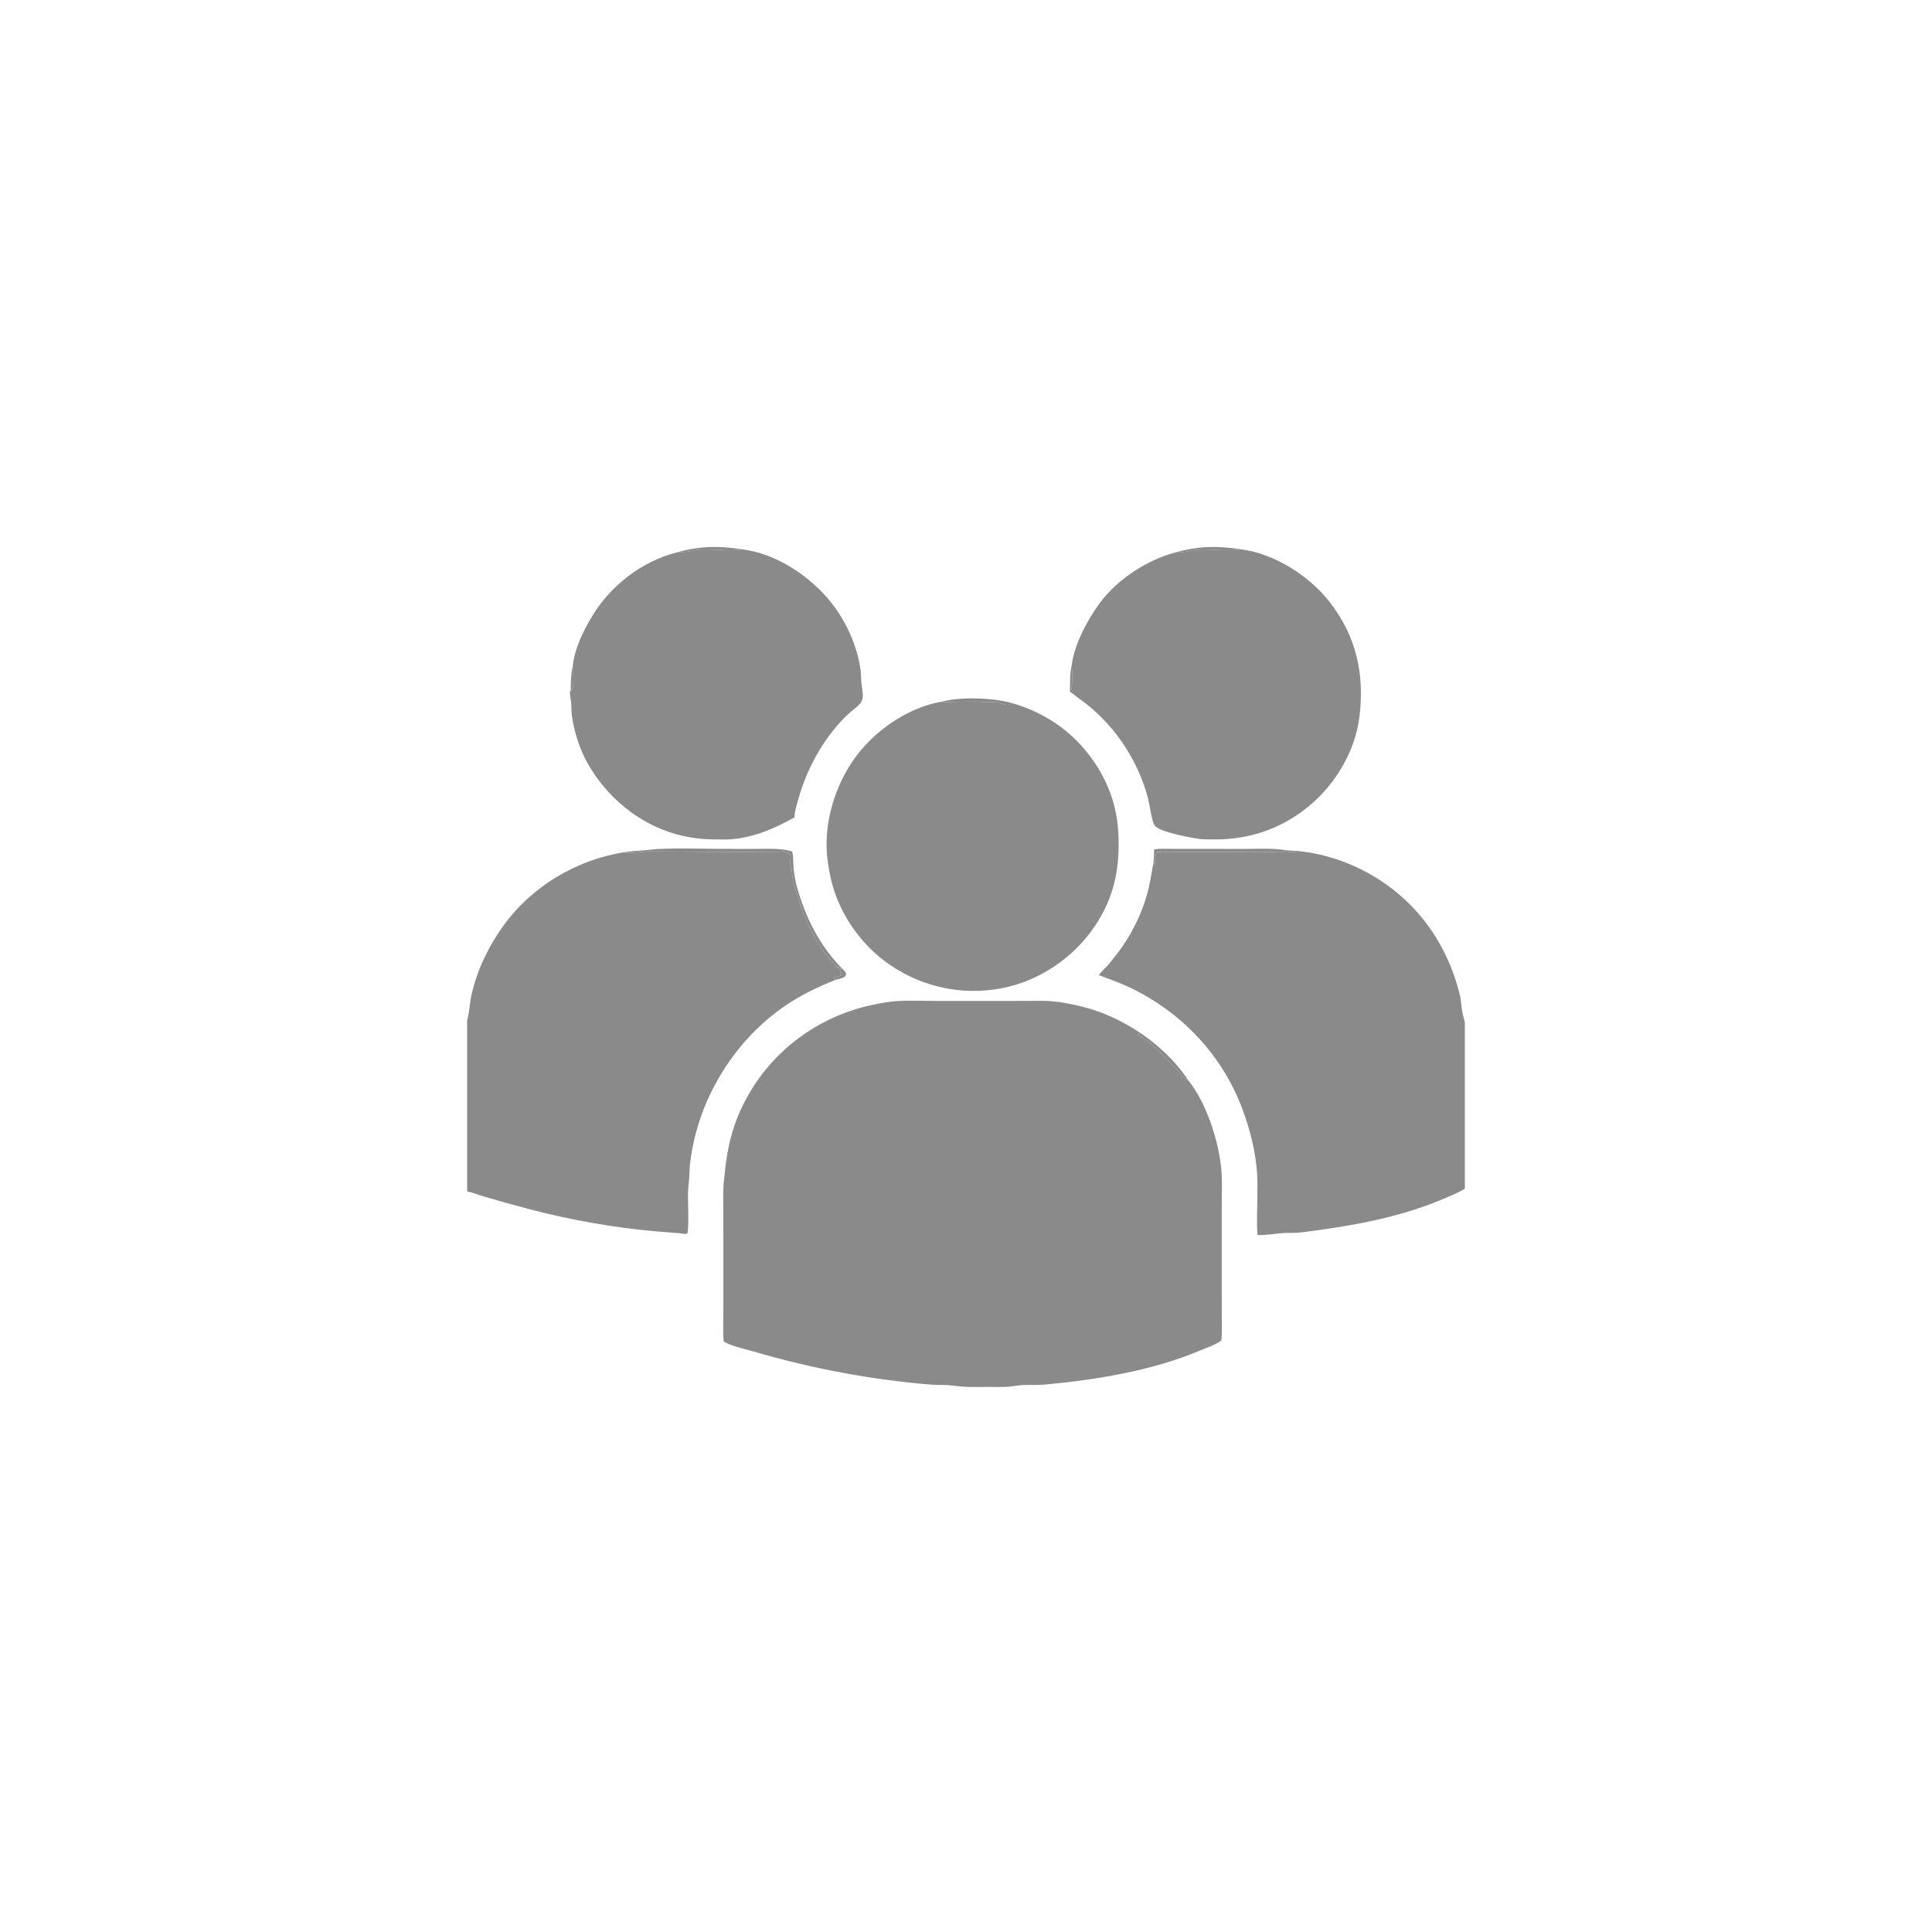
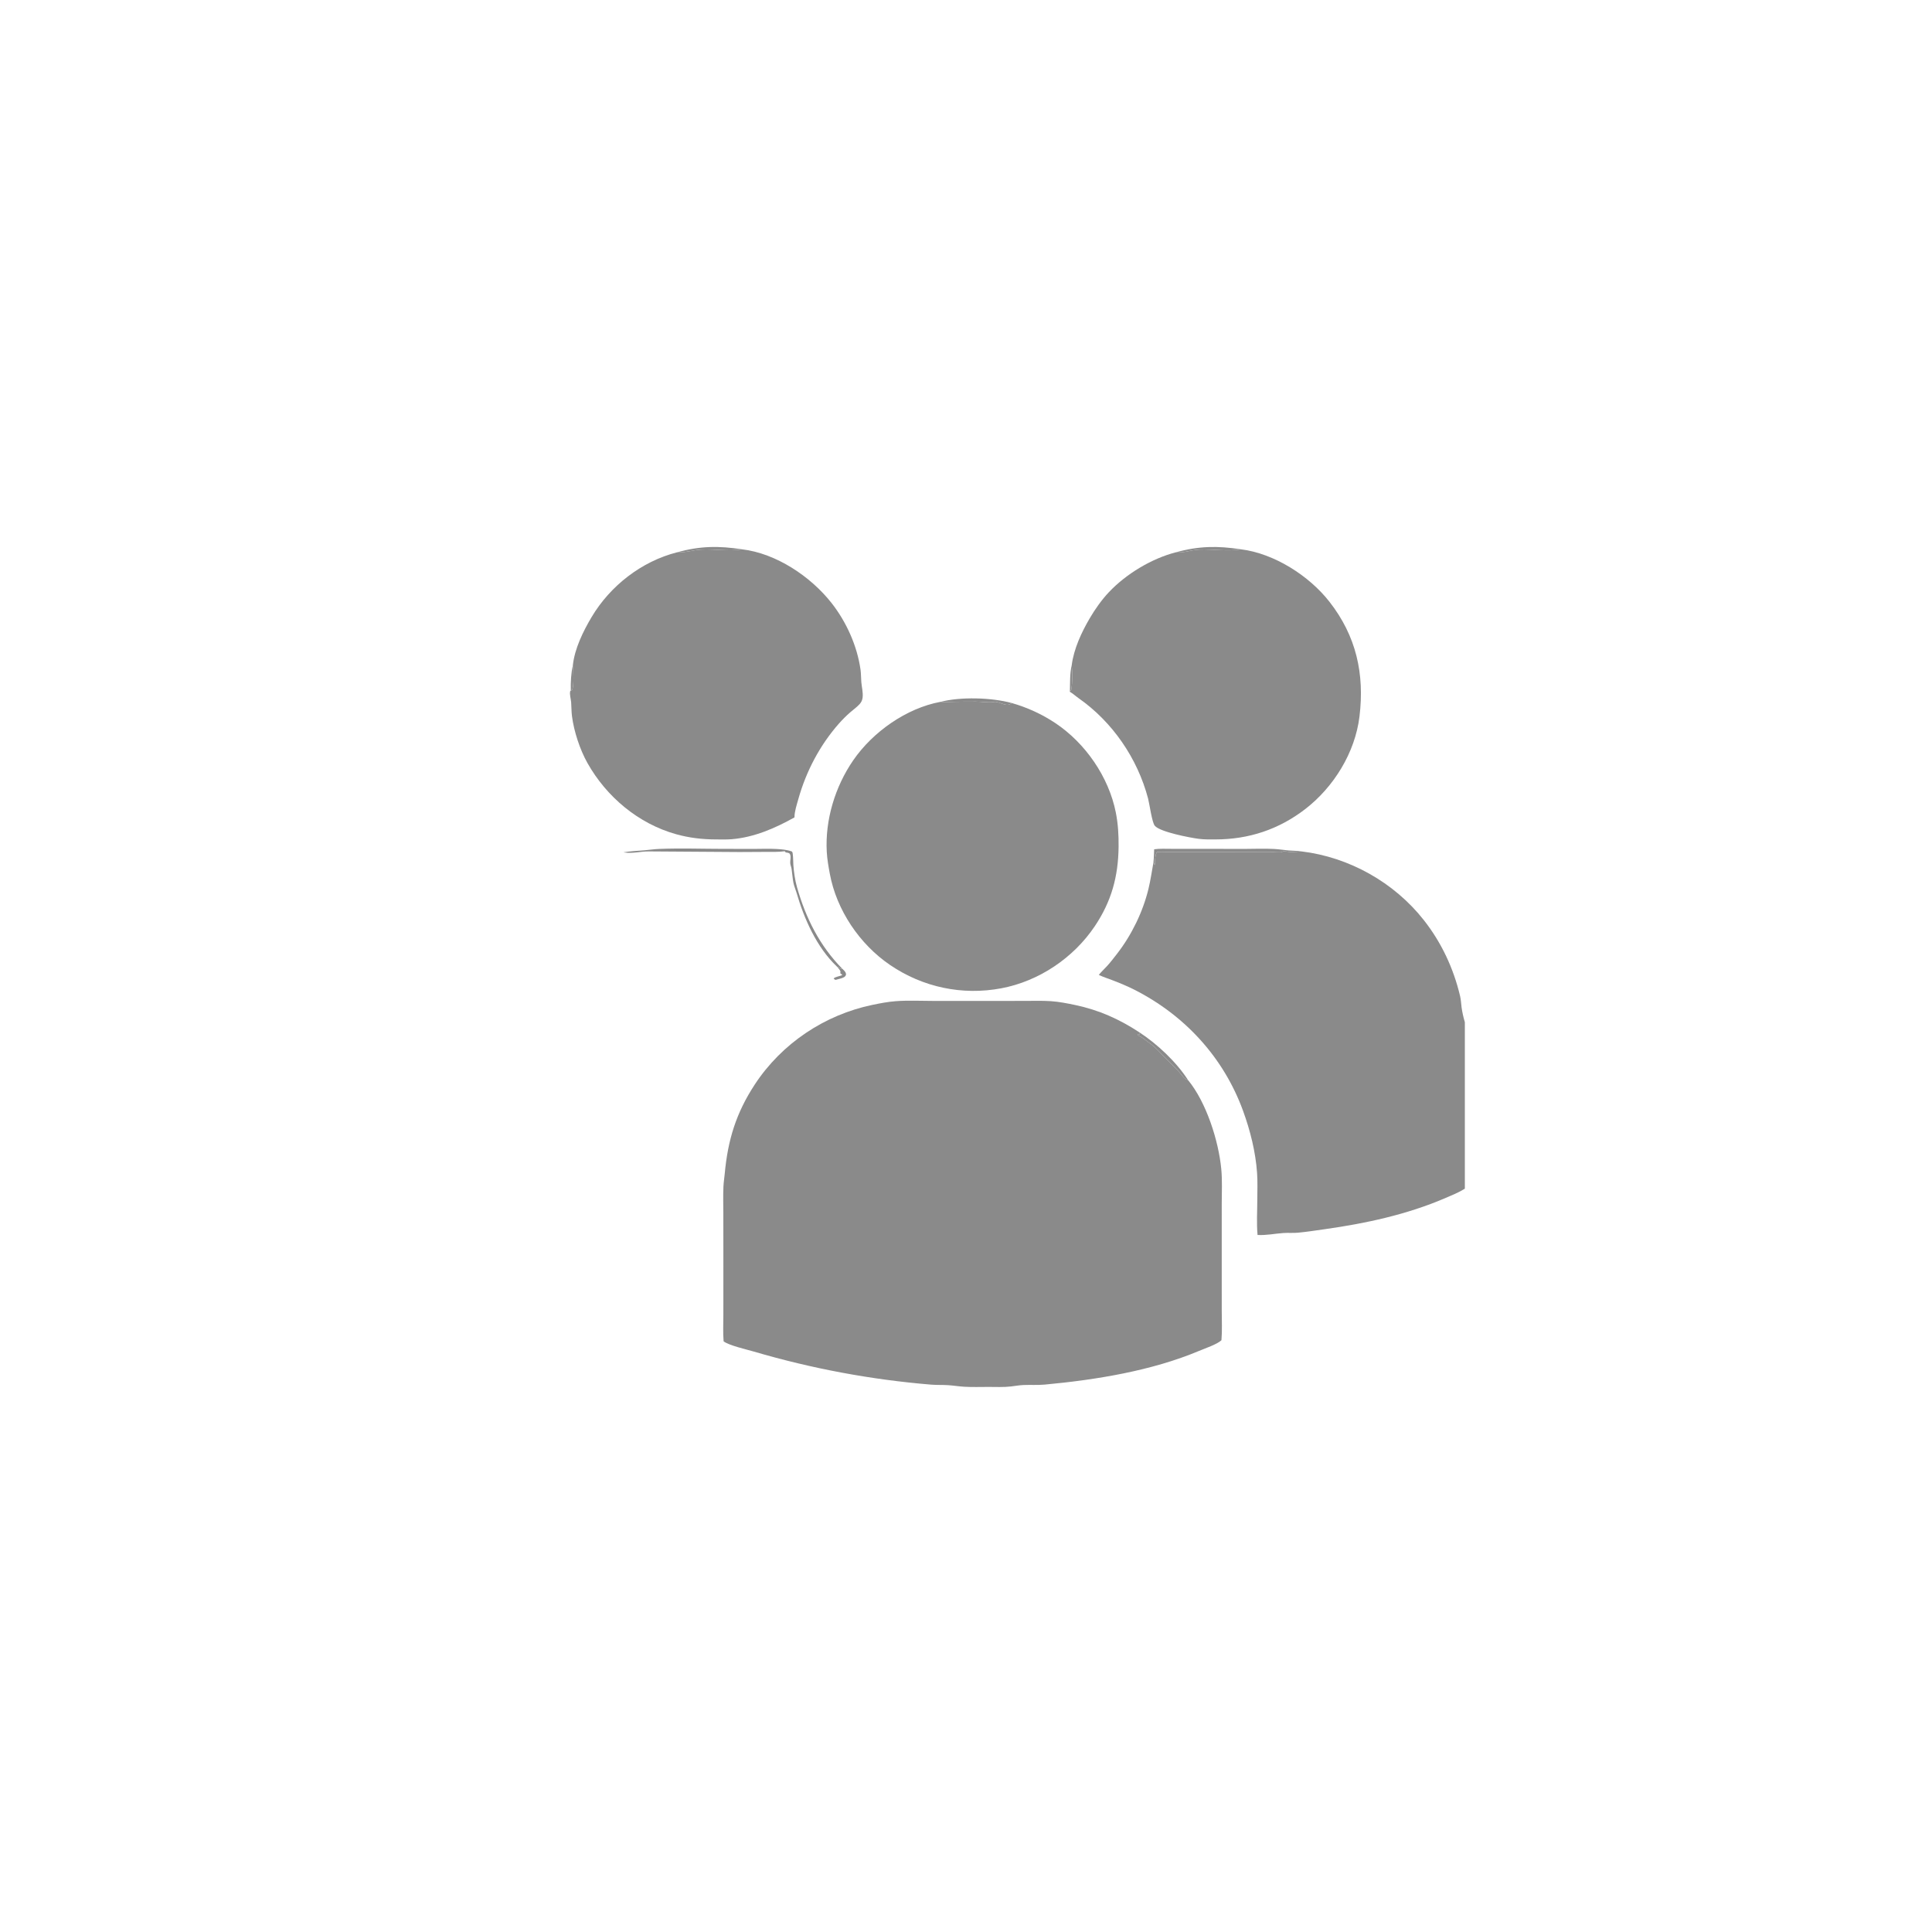
<svg xmlns="http://www.w3.org/2000/svg" width="823" height="823" viewBox="0 0 823 823" fill="none">
  <path d="M288.375 235.284C298.139 232.558 306.197 232.461 316.108 233.998C310.41 234.966 304.467 233.814 298.721 234.102C295.277 234.275 291.819 235.494 288.375 235.284Z" fill="#8A8A8A" />
  <path d="M500.867 235.277C510.657 232.568 518.66 232.458 528.604 233.996C522.809 235.014 516.652 233.858 510.788 234.099C507.522 234.233 504.126 235.653 500.867 235.277Z" fill="#8A8A8A" />
  <path d="M265.596 363.07C268.551 362.573 271.488 362.459 274.468 362.215C276.559 362.044 278.642 361.717 280.738 361.63C289.755 361.257 298.937 361.591 307.974 361.599L321.59 361.615C324.608 361.603 327.673 361.482 330.686 361.649C332.821 361.767 335.286 361.971 337.303 362.707C337.687 363.129 337.646 363.402 337.719 363.963C337.913 365.442 337.857 366.983 337.959 368.474C338.164 371.482 338.678 374.991 339.5 377.895C343.219 391.03 349.13 402.833 358.759 412.631L357.967 412.597C357.535 412.233 357.266 411.985 356.681 411.909C356.594 411.823 356.507 411.735 356.418 411.651C347.925 403.562 342.536 391.42 339.318 380.302C338.898 378.851 338.232 377.393 337.958 375.917C337.605 374.012 337.494 372.029 337.197 370.108C337.079 369.345 336.746 368.643 336.649 367.881C336.482 366.568 337.166 364.752 336.387 363.63C335.902 363.27 335.515 363.226 334.935 363.151C334.564 363.103 334.52 362.895 334.29 362.616C331.646 362.984 328.978 362.872 326.315 362.888L315.039 362.951L276.481 362.69C273.022 362.634 269.364 363.701 265.957 363.132L265.596 363.07Z" fill="#8A8A8A" />
  <path d="M500.867 235.277C504.126 235.653 507.522 234.233 510.788 234.099C516.652 233.858 522.809 235.014 528.604 233.996C542.727 235.725 557.648 245.241 566.314 256.325C577.733 270.93 581.327 287.028 579.117 305.227C577.254 320.569 568.176 335.27 556.014 344.651C544.767 353.325 531.922 357.583 517.757 357.578C515.382 357.577 512.989 357.64 510.63 357.331C506.931 356.846 494.139 354.422 491.926 351.761C490.702 350.289 489.677 342.49 489.064 340.167C484.565 323.089 473.933 307.543 459.464 297.417C458.219 296.546 457.037 295.428 455.727 294.681L455.716 294.42L455.763 294.38C455.869 290.657 455.689 287.022 456.533 283.367C457.428 276.379 460.692 269.377 464.226 263.346C466.484 259.492 469.295 255.516 472.366 252.263C479.698 244.496 490.523 237.953 500.867 235.277ZM456.533 283.367C455.689 287.022 455.869 290.657 455.763 294.38C456.164 294.207 455.967 294.333 456.329 293.964C456.893 290.416 456.898 286.94 456.533 283.367Z" fill="#8A8A8A" />
  <path d="M456.533 283.367C456.898 286.94 456.893 290.416 456.329 293.964C455.966 294.333 456.164 294.207 455.763 294.38C455.869 290.657 455.689 287.022 456.533 283.367Z" fill="#8A8A8A" />
  <path d="M288.375 235.284C291.819 235.494 295.277 234.275 298.721 234.102C304.467 233.814 310.41 234.966 316.108 233.998C330.648 235.724 345.35 245.57 354.244 256.894C360.548 264.923 365.162 275.161 366.575 285.314C366.818 287.057 366.761 288.805 366.907 290.552C367.085 292.691 367.699 294.907 367.468 297.057C367.338 298.261 366.937 299.128 366.116 300.016C364.96 301.267 363.51 302.286 362.225 303.402C360.546 304.86 358.9 306.498 357.429 308.162C349.25 317.413 343.402 328.552 340.076 340.406C339.384 342.87 338.453 345.627 338.425 348.202C330.166 352.813 321.236 356.716 311.677 357.489C309.44 357.67 307.141 357.586 304.896 357.58C299.094 357.564 293.551 356.913 287.948 355.345C271.938 350.861 258.324 339.426 250.234 325.014C247.022 319.294 244.51 311.625 243.657 305.102C243.399 303.131 243.452 301.151 243.301 299.174C243.198 297.838 242.571 295.718 242.887 294.502C242.907 294.424 242.94 294.351 242.966 294.276L243.152 294.19C243.076 290.684 243.239 286.781 244.034 283.364C244.786 276.319 248.412 268.922 252.003 262.881C259.921 249.56 273.279 239.142 288.375 235.284ZM244.034 283.364C243.239 286.781 243.076 290.684 243.152 294.19C243.352 294.101 243.583 294.007 243.71 293.814C244.588 292.484 244.248 285.269 244.034 283.364Z" fill="#8A8A8A" />
  <path d="M244.034 283.364C244.248 285.269 244.588 292.484 243.71 293.814C243.583 294.007 243.352 294.101 243.152 294.19C243.076 290.684 243.239 286.781 244.034 283.364Z" fill="#8A8A8A" />
  <path d="M400.61 298.979C409.215 296.758 422.321 297.123 430.977 299.47C437.537 301.339 443.832 304.218 449.514 307.995C462.332 316.518 472.298 330.926 475.313 346.084C476.283 350.958 476.552 355.7 476.502 360.659C476.373 373.374 473.452 384.029 466.311 394.626C457.227 408.105 442.531 417.988 426.545 420.997C409.932 424.124 393.107 420.575 379.155 411.071C366.149 402.212 356.35 387.682 353.482 372.182C352.92 369.148 352.359 365.953 352.188 362.873C351.433 349.214 355.764 335.017 363.511 323.801C371.818 311.77 386.099 301.669 400.61 298.979ZM400.61 298.979C402.597 299.159 404.591 298.995 406.582 298.952C409.63 298.888 412.709 298.879 415.758 298.878C418.145 298.876 421.119 299.422 423.417 299.019C425.772 298.605 428.737 301.587 430.977 299.47C422.321 297.123 409.215 296.758 400.61 298.979Z" fill="#8A8A8A" />
  <path d="M400.61 298.979C409.215 296.758 422.321 297.123 430.977 299.47C428.737 301.587 425.772 298.605 423.417 299.019C421.119 299.422 418.145 298.876 415.758 298.878C412.709 298.879 409.63 298.888 406.582 298.952C404.591 298.995 402.597 299.159 400.61 298.979Z" fill="#8A8A8A" />
  <path d="M491.655 361.783C494.042 361.436 496.573 361.584 498.984 361.584L510.457 361.589L530.274 361.617C534.408 361.603 538.61 361.423 542.737 361.641C544.823 361.75 546.885 362.097 548.963 362.283C550.759 362.443 552.574 362.38 554.356 362.675C574.702 365.123 593.844 375.836 606.532 391.958C614.03 401.485 619.2 412.53 621.974 424.316C622.346 425.897 622.404 427.555 622.615 429.164C622.88 431.176 623.422 433.488 624 435.44V506.365C621.355 508.02 618.367 509.206 615.506 510.433C599.249 517.405 581.72 521.176 564.268 523.625C560.494 524.154 556.661 524.764 552.867 525.112C550.795 525.303 548.689 525.1 546.61 525.251C542.895 525.52 539.467 526.279 535.696 526.076C535.24 521.158 535.581 515.946 535.591 511.001C535.599 507.249 535.757 503.417 535.494 499.676C534.861 490.682 532.603 481.656 529.529 473.212C521.265 450.515 504.776 432.553 483.303 421.641C480.196 420.062 476.857 418.691 473.603 417.452C471.845 416.783 470.048 416.223 468.345 415.414L468.069 415.281C469.181 413.914 470.524 412.705 471.706 411.392C473.181 409.752 474.538 407.975 475.889 406.232C482.054 398.281 486.84 388.469 489.221 378.675C490.122 374.97 490.639 371.203 491.338 367.461C491.543 365.579 491.578 363.674 491.655 361.783ZM491.655 361.783C491.578 363.674 491.543 365.579 491.338 367.461C491.387 367.534 491.446 367.602 491.485 367.681C491.674 368.048 491.654 368.156 491.95 368.497C491.932 367.039 492.037 364.582 492.658 363.268C492.78 363.007 492.752 363.039 493.026 362.989C494.362 362.748 496.035 362.946 497.406 362.947L507.249 362.962L540.847 362.888C541.894 362.883 545.299 363.263 546.007 362.962C546.254 362.858 546.386 362.707 546.672 362.662C547.49 362.535 548.666 362.899 549.535 362.927C551.142 362.977 552.756 362.81 554.356 362.675C552.574 362.38 550.759 362.443 548.963 362.283C546.885 362.097 544.823 361.75 542.737 361.641C538.61 361.423 534.408 361.603 530.274 361.617L510.457 361.589L498.984 361.584C496.573 361.584 494.042 361.436 491.655 361.783Z" fill="#8A8A8A" />
  <path d="M491.655 361.783C494.042 361.436 496.573 361.584 498.984 361.584L510.457 361.589L530.274 361.617C534.408 361.603 538.61 361.423 542.737 361.641C544.823 361.75 546.885 362.097 548.963 362.283C550.759 362.443 552.574 362.38 554.356 362.675C552.756 362.81 551.142 362.977 549.535 362.927C548.666 362.899 547.49 362.535 546.672 362.662C546.386 362.707 546.254 362.858 546.007 362.962C545.299 363.263 541.895 362.883 540.847 362.888L507.249 362.962L497.406 362.947C496.035 362.946 494.362 362.748 493.026 362.989C492.752 363.039 492.78 363.007 492.658 363.268C492.037 364.582 491.932 367.039 491.95 368.497C491.654 368.156 491.674 368.048 491.486 367.681C491.446 367.602 491.387 367.534 491.338 367.461C491.543 365.579 491.578 363.674 491.655 361.783Z" fill="#8A8A8A" />
-   <path d="M265.596 363.069L265.957 363.132C269.363 363.701 273.022 362.634 276.481 362.69L315.039 362.951L326.315 362.888C328.978 362.872 331.646 362.984 334.29 362.616C334.52 362.895 334.564 363.103 334.934 363.151C335.515 363.225 335.901 363.269 336.387 363.63C337.166 364.752 336.482 366.568 336.649 367.881C336.746 368.643 337.079 369.345 337.197 370.108C337.494 372.029 337.605 374.012 337.958 375.917C338.232 377.392 338.898 378.851 339.318 380.302C342.536 391.42 347.925 403.561 356.418 411.651C356.507 411.735 356.594 411.822 356.681 411.909C357.266 411.985 357.535 412.232 357.967 412.597L358.759 412.631C359.421 413.288 360.315 413.962 360.377 414.953C360.4 415.309 360.284 415.577 360.053 415.853C359.319 416.728 357.036 417.053 355.93 417.416C348.88 420.193 342.061 423.429 335.714 427.596C320.432 437.63 308.359 452.567 301.07 469.273C297.525 477.395 294.872 487.156 293.921 495.976C293.704 497.985 293.736 500.012 293.584 502.025C293.44 503.926 293.155 505.82 293.089 507.725C292.974 511.048 293.598 523.435 292.745 525.57C291.604 525.722 290.199 525.39 289.032 525.298L279.211 524.517C261.286 522.923 242.944 519.669 225.523 515.092C219.201 513.43 212.848 511.666 206.575 509.826C204.057 509.087 201.551 508.075 199 507.484V434.585C200.009 431.07 200.041 427.56 200.813 424.03C203.15 413.355 208.032 403.261 214.398 394.415C226.462 377.651 245.282 366.402 265.596 363.069ZM356.681 411.909C357.093 412.46 358.062 413.358 358.034 414.063C358.026 414.243 357.982 414.353 357.931 414.518C358.204 415.036 358.813 414.925 358.716 415.395C357.77 415.851 355.719 416.105 355.133 416.815C355.388 417.157 355.529 417.266 355.93 417.416C357.036 417.053 359.319 416.728 360.053 415.853C360.284 415.577 360.4 415.309 360.377 414.953C360.315 413.962 359.421 413.288 358.759 412.631L357.967 412.597C357.535 412.232 357.266 411.985 356.681 411.909Z" fill="#8A8A8A" />
  <path d="M356.681 411.909C357.266 411.985 357.535 412.232 357.967 412.597L358.759 412.631C359.421 413.287 360.315 413.961 360.377 414.953C360.4 415.309 360.284 415.577 360.053 415.853C359.319 416.728 357.036 417.053 355.93 417.416C355.529 417.266 355.388 417.156 355.133 416.814C355.719 416.105 357.77 415.851 358.716 415.395C358.813 414.925 358.204 415.036 357.931 414.518C357.982 414.353 358.026 414.243 358.034 414.063C358.062 413.358 357.093 412.46 356.681 411.909Z" fill="#8A8A8A" />
  <path d="M308.242 571.378C307.94 567.708 308.135 563.887 308.137 560.204L308.144 539.477L308.131 517.437C308.13 513.457 307.988 509.416 308.173 505.444C308.257 503.622 308.556 501.801 308.724 499.984C310.045 485.612 313.565 474.092 321.554 461.931C333.004 444.503 351.286 432.285 371.65 428.057C374.877 427.387 378.279 426.735 381.565 426.487C386.771 426.093 392.131 426.371 397.354 426.372H418.346L436.349 426.368C440.114 426.362 443.937 426.231 447.694 426.483C451.134 426.715 454.716 427.422 458.093 428.136C468.081 430.249 476.721 434.091 485.234 439.674C492.841 444.599 501.17 452.413 506.048 460.044C513.861 469.496 519.081 485.93 520.239 497.942C520.708 502.8 520.448 507.848 520.442 512.729L520.44 537.198L520.443 558.437C520.448 562.567 520.663 566.798 520.319 570.914C518.507 572.654 513.288 574.404 510.823 575.442C490.652 583.938 466.82 587.799 445.095 589.808C442.094 590.085 439.044 589.879 436.034 589.995C434.223 590.066 432.429 590.404 430.631 590.612C427.485 590.977 424.215 590.802 421.045 590.803C417.63 590.804 414.147 590.931 410.742 590.727C408.47 590.591 406.215 590.22 403.942 590.064C401.522 589.897 399.084 590.034 396.666 589.835C371.084 587.723 345.779 582.992 321.158 575.755C318.16 574.873 310.478 573.139 308.242 571.378ZM485.234 439.674C485.266 440.063 485.303 440.438 485.379 440.821L484.639 440.628L484.583 440.942C485.662 441.494 486.661 441.973 487.592 442.756C488.819 443.79 490.22 444.617 491.43 445.675C493.243 447.26 494.891 449.139 496.59 450.853C498.559 452.837 500.632 454.723 502.469 456.833C503.454 457.965 504.476 459.798 506.048 460.044C501.17 452.413 492.841 444.599 485.234 439.674Z" fill="#8A8A8A" />
  <path d="M485.234 439.674C492.841 444.599 501.17 452.413 506.048 460.044C504.476 459.798 503.454 457.965 502.469 456.833C500.632 454.723 498.559 452.837 496.59 450.853C494.891 449.139 493.243 447.26 491.43 445.675C490.22 444.617 488.819 443.79 487.592 442.756C486.661 441.973 485.662 441.494 484.583 440.942L484.639 440.628L485.379 440.821C485.303 440.438 485.266 440.063 485.234 439.674Z" fill="#8A8A8A" />
</svg>